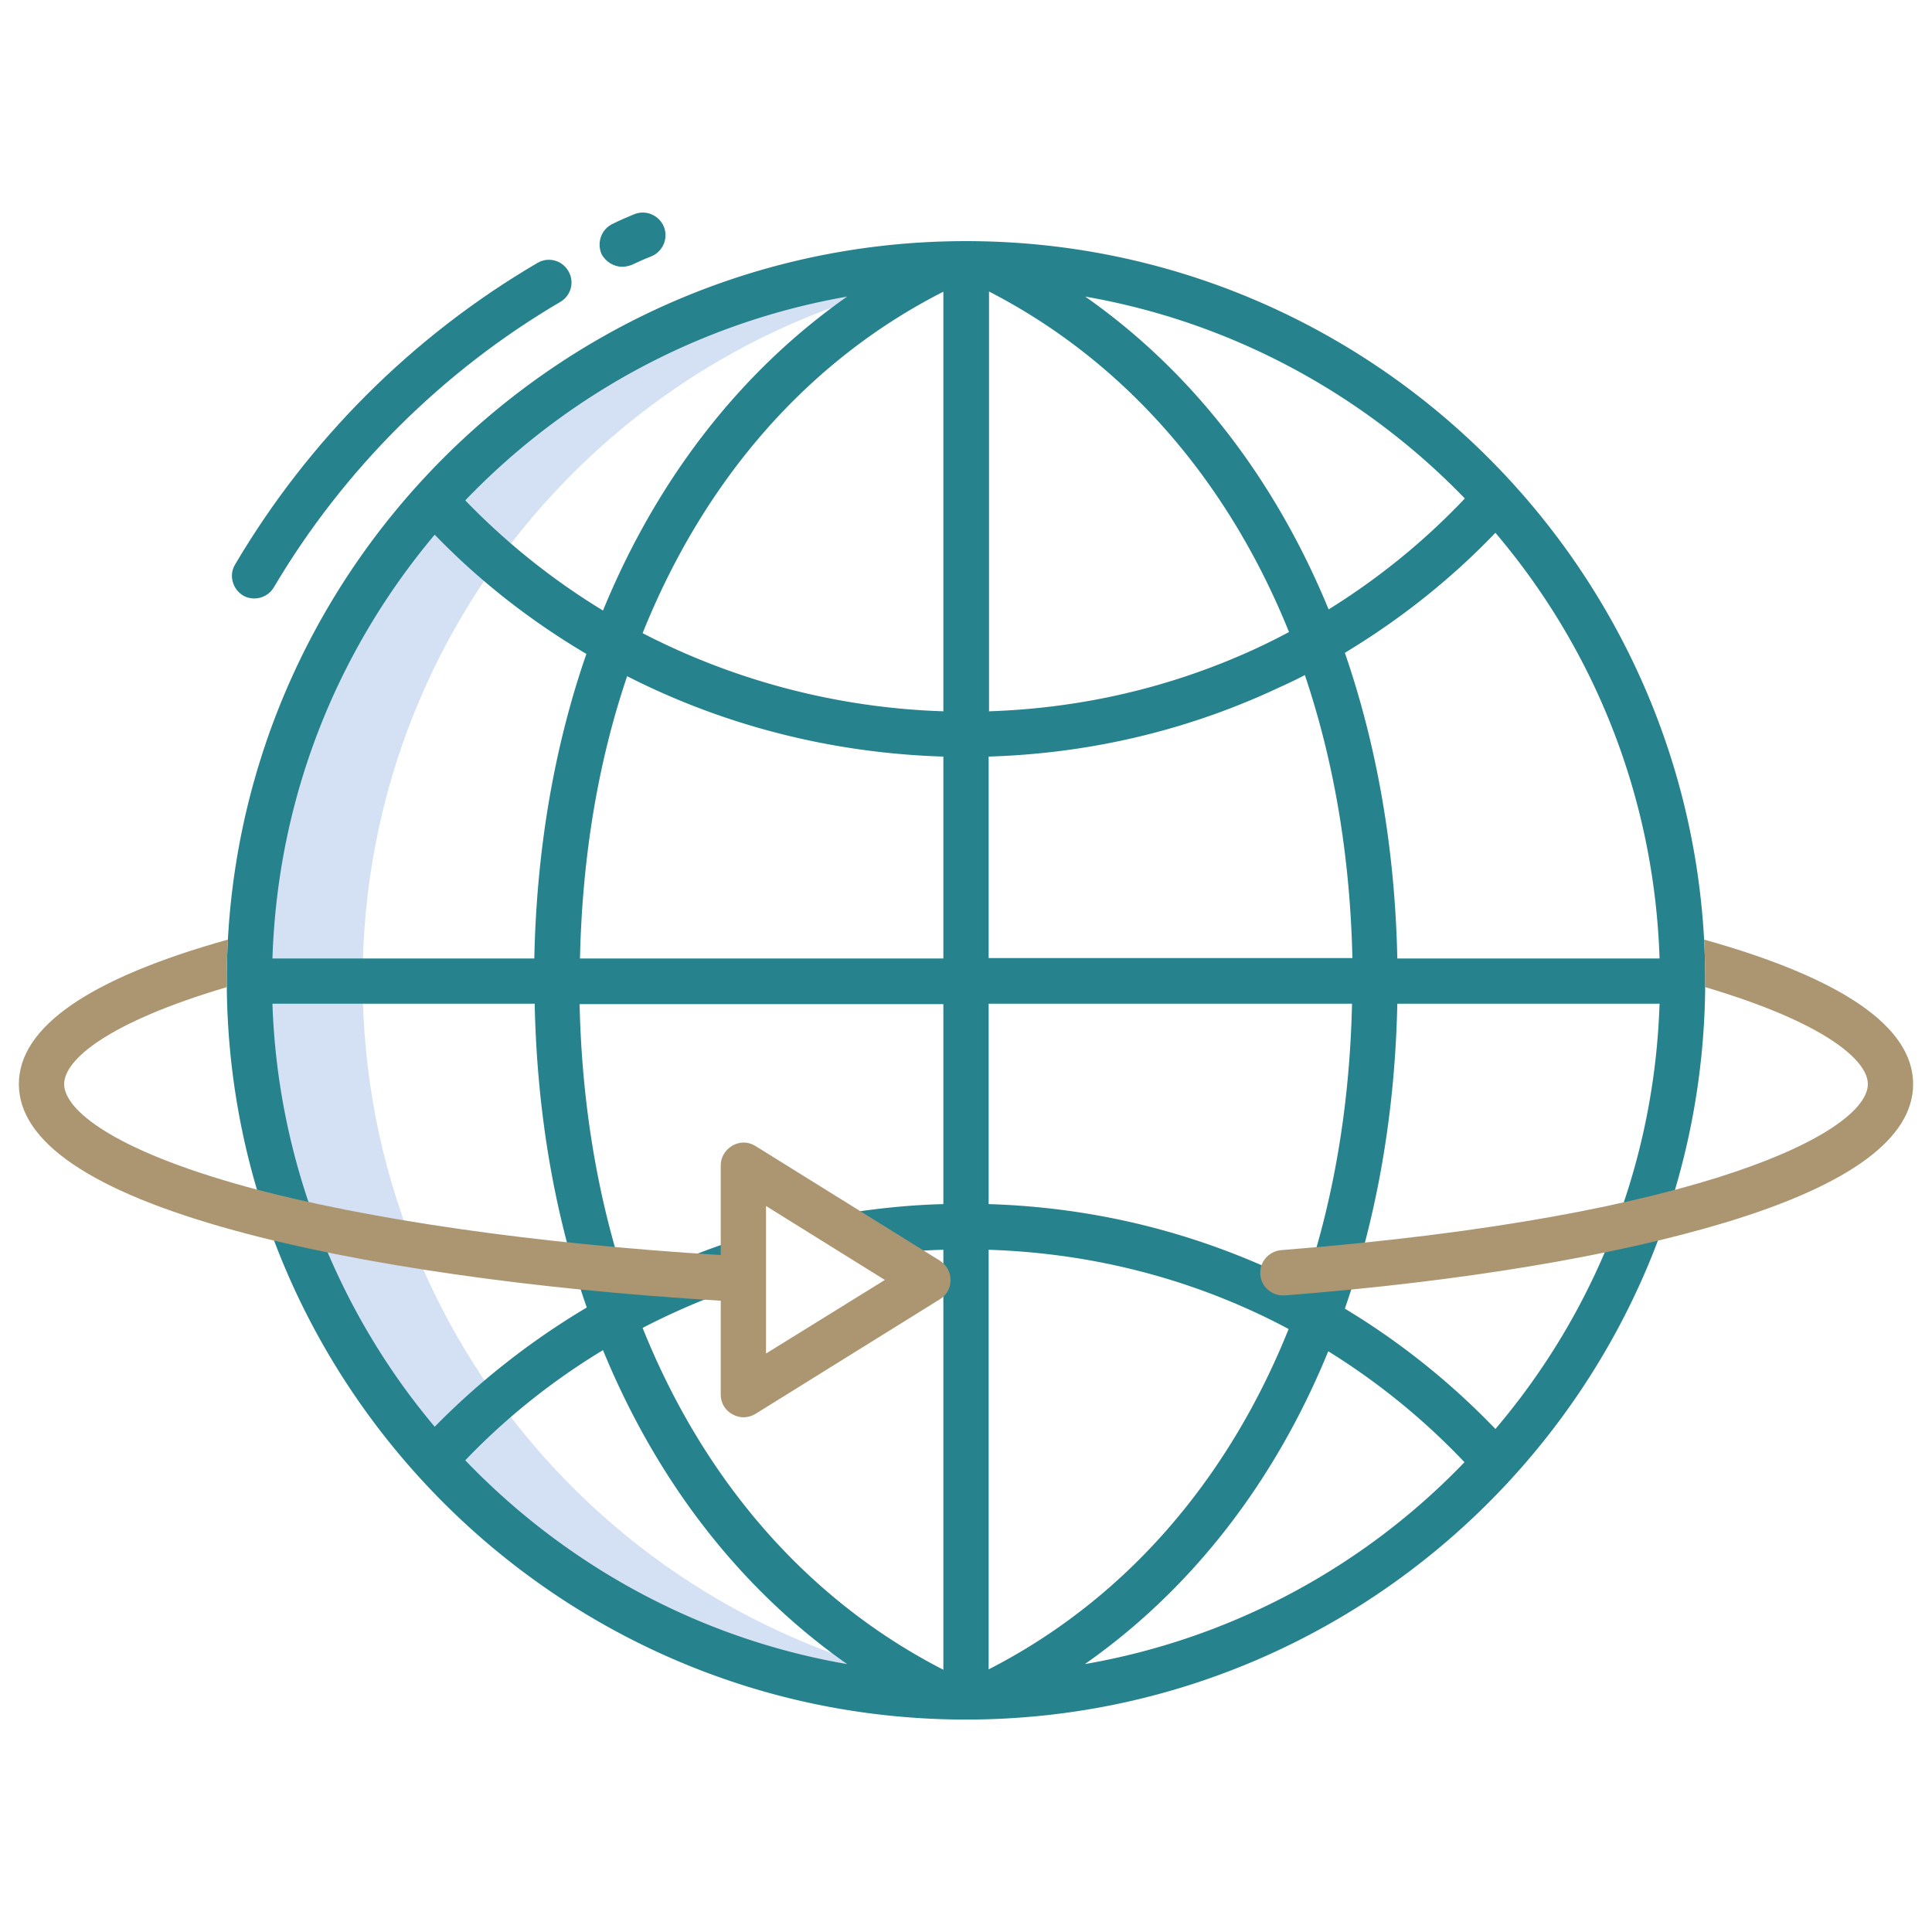
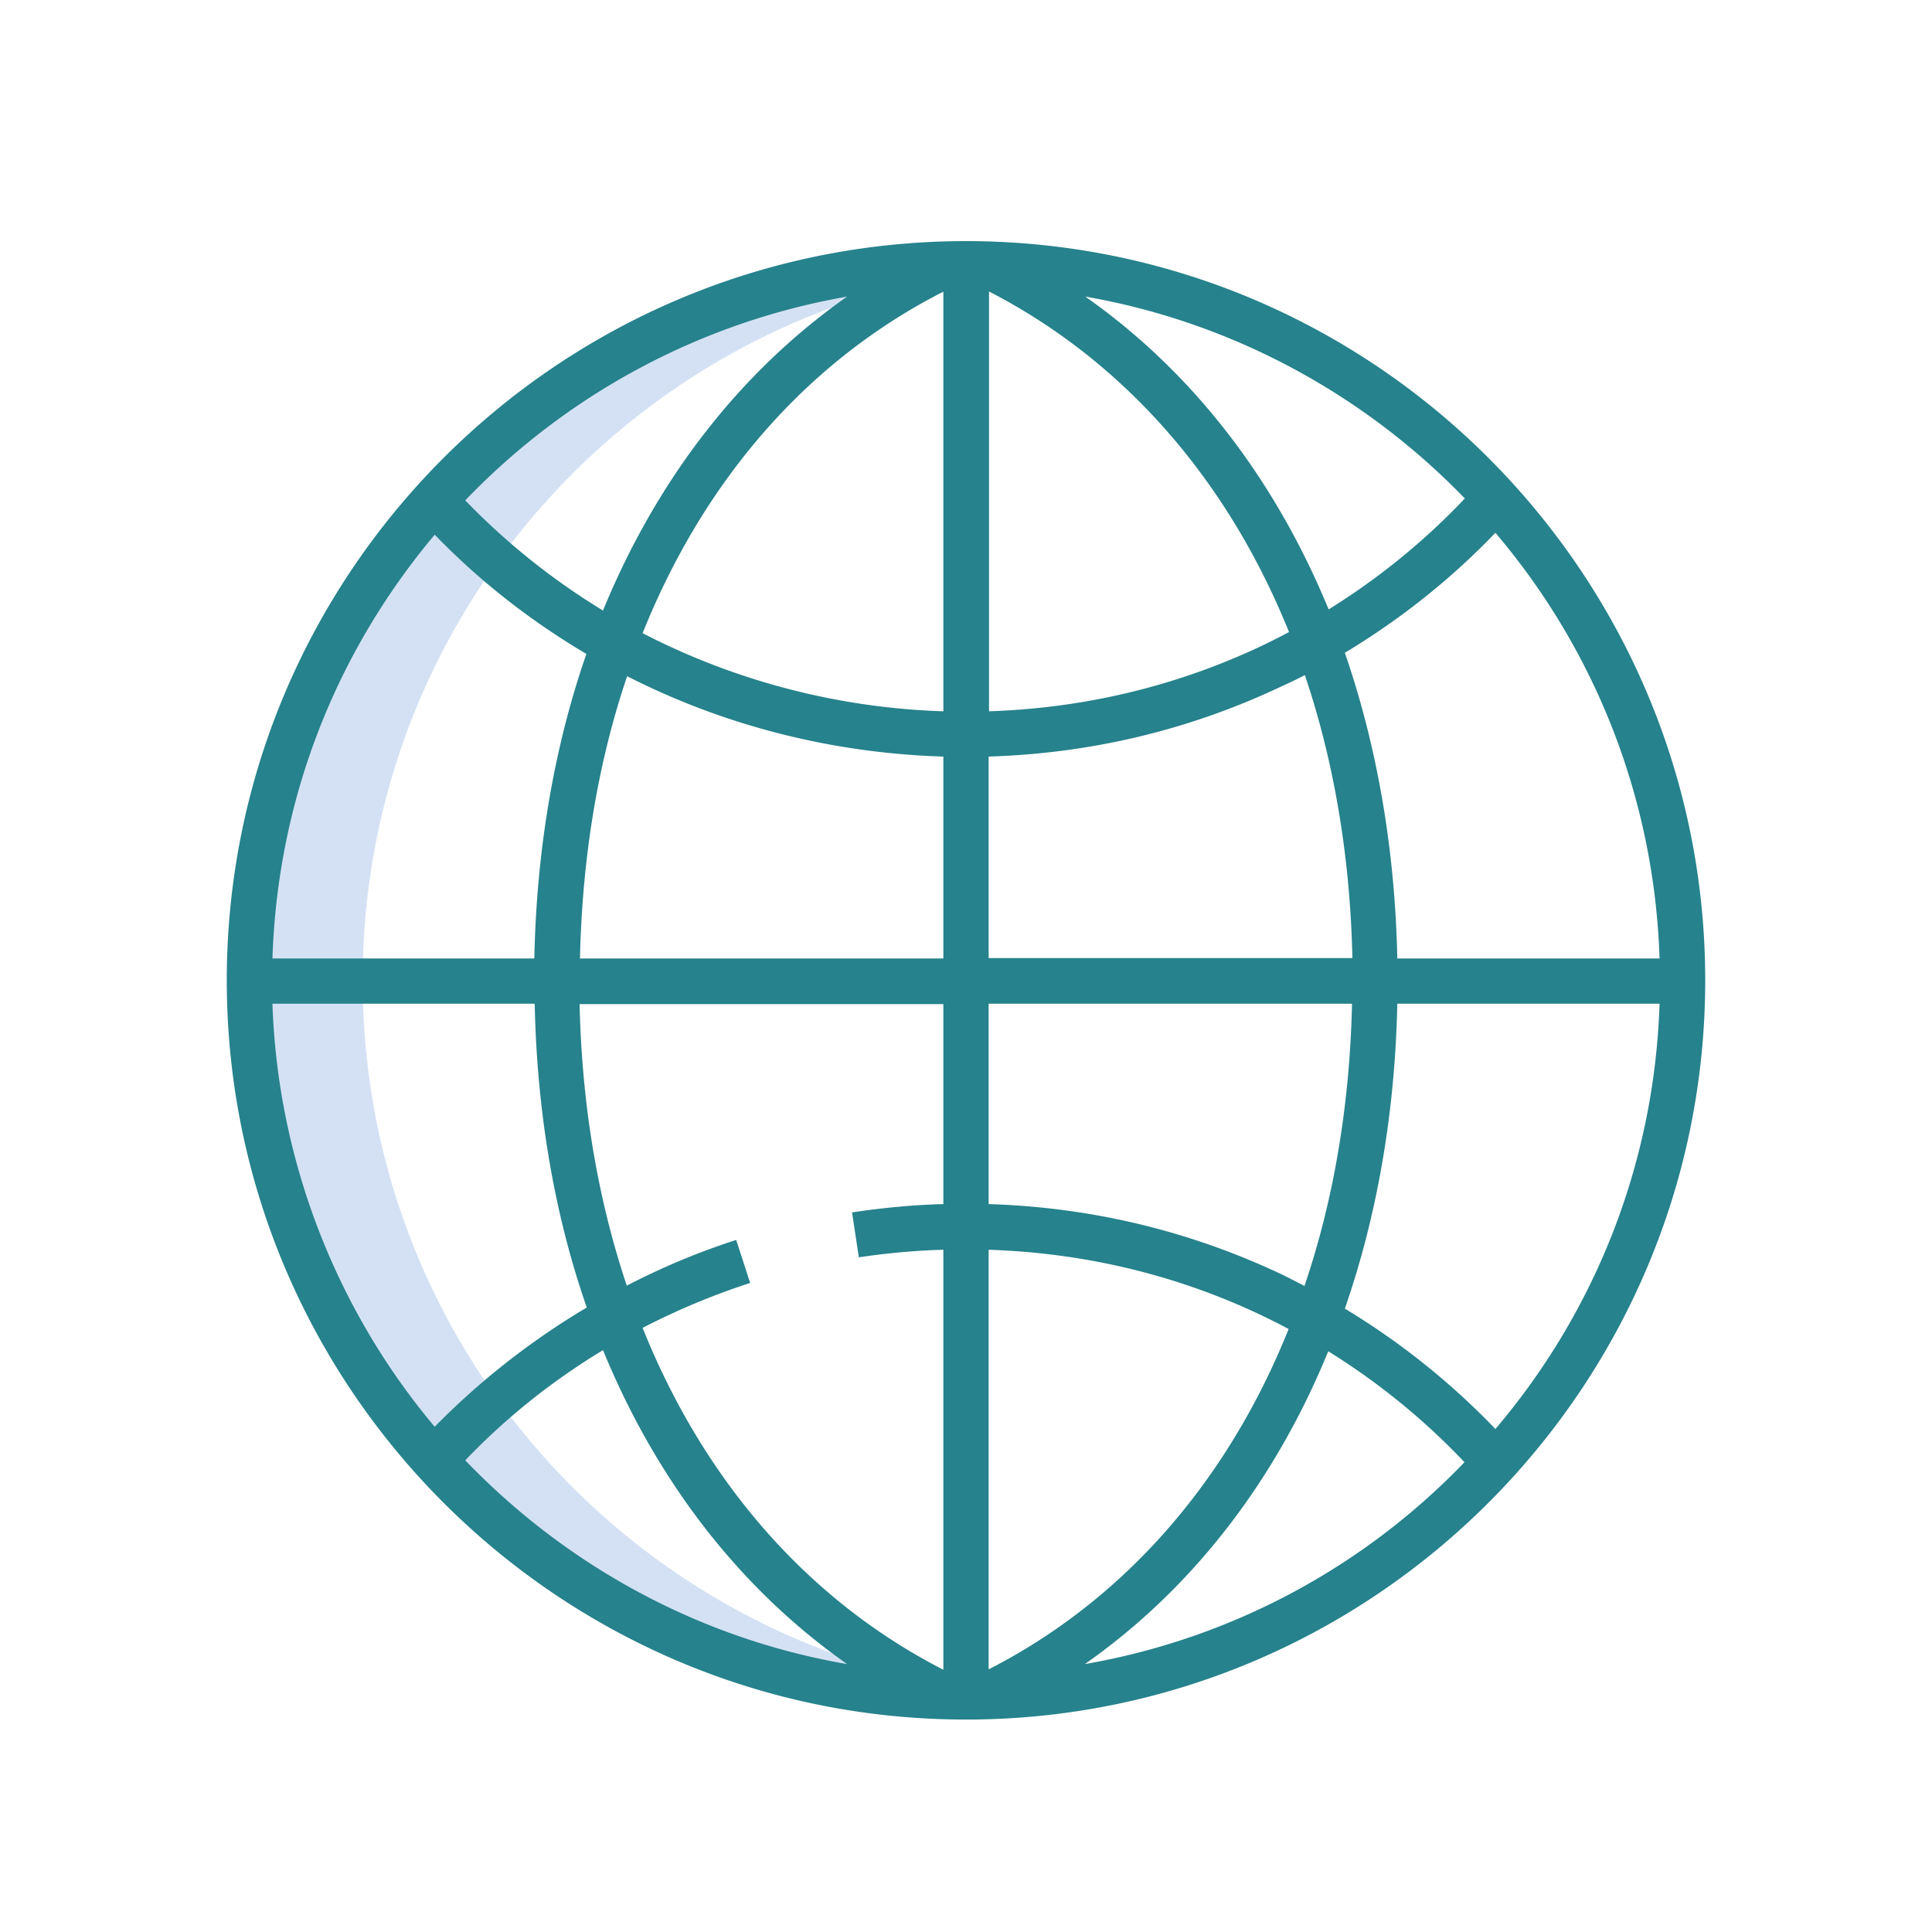
<svg xmlns="http://www.w3.org/2000/svg" width="512" height="512" x="0" y="0" viewBox="0 0 512 512" style="enable-background:new 0 0 512 512" xml:space="preserve" class="">
  <g>
    <path fill="#d4e1f4" d="M96.1 259.8c0-99.8 77-181.7 174.9-189.3-4.9-.4-10-.6-15-.6-104.9 0-189.9 85-189.9 189.9s85 189.9 189.9 189.9c5 0 10.1-.2 15-.6-97.9-7.6-174.9-89.4-174.9-189.3z" opacity="1" data-original="#d4e1f4" />
    <g fill="#0635c9">
-       <path d="M64.4 157.8c1 .6 2 .8 3 .8 2.1 0 4.1-1.1 5.2-3C91 124.5 117.3 98.3 148.5 80c2.9-1.7 3.8-5.4 2.1-8.2-1.7-2.9-5.4-3.8-8.2-2.1-33 19.3-60.7 47-80.1 79.9-1.7 2.8-.7 6.5 2.1 8.2zM164.9 70.7c.8 0 1.7-.2 2.5-.5 1.7-.8 3.5-1.6 5.3-2.3 3-1.3 4.5-4.8 3.2-7.9-1.3-3-4.8-4.5-7.9-3.2-1.9.8-3.8 1.6-5.6 2.5-3 1.4-4.3 4.9-3 8 1.1 2.1 3.3 3.4 5.5 3.4z" fill="#26828c" opacity="1" data-original="#0635c9" class="" />
-       <path d="M256 63.9c-108 0-195.9 87.9-195.9 195.9S148 455.7 256 455.7s195.9-87.9 195.9-195.9S364 63.9 256 63.9zm-31.5 14.7c-28.5 20-50.5 48.6-64.7 83.2-13.3-8.1-25.6-17.9-36.5-29.2 26.6-27.7 61.7-47.1 101.2-54zm-109.3 63.1c12 12.4 25.5 22.9 40.2 31.6-8.5 24.5-13.2 51.7-13.8 80.7H72.2c1.4-43 17.3-81.7 43-112.3zm0 236.4C89.5 347.6 73.6 308 72.2 266h69.5c.6 29 5.3 56.1 13.8 80.5-14.8 8.8-28.3 19.4-40.3 31.6zm8.1 8.9c10.8-11.3 23.1-21.1 36.5-29.2C174 392.4 196 421 224.5 441c-39.5-6.8-74.6-26.3-101.2-54zM250 319.1c-8.1.2-16.2 1-24.2 2.2l1.8 11.9c7.4-1.1 14.9-1.8 22.4-2v111.3c-36.1-18.5-63.5-50.2-79.7-90.6 9.1-4.7 18.6-8.7 28.5-11.9l-3.7-11.4c-10 3.2-19.7 7.3-29 12.1-7.6-22.7-11.9-47.6-12.5-74.6H250zm0-65.1h-96.3c.6-27 4.8-52.1 12.5-74.8 25.7 13.1 54.3 20.4 83.8 21.3zm0-65.5c-28.1-.9-55.3-8.1-79.7-20.7 16.2-40.4 43.5-72.1 79.7-90.5zm146.3-47.3c26 30.6 42.1 69.8 43.5 112.8h-69.5c-.6-29-5.4-56.4-13.9-81 14.6-8.8 28-19.4 39.9-31.8zm-8.1-9.1c-10.8 11.4-22.9 21.2-36.1 29.4-14.2-34.5-36.1-63-64.5-82.9 39.1 6.8 74.1 26.1 100.6 53.5zM262 77.2c36 18.5 63.4 50.1 79.6 90.3-3.2 1.7-6.4 3.3-9.7 4.8-22 10-45.5 15.4-69.8 16.2V77.2zm0 123.3c26.1-.8 51.3-6.6 74.8-17.3 3-1.4 6-2.7 9-4.3 7.7 22.8 12 48 12.6 75H262zm0 65.5h96.3c-.6 27-4.9 52.1-12.6 74.8-2.9-1.5-5.9-3.1-8.9-4.4-23.6-10.7-48.7-16.5-74.8-17.3zm0 65.2c24.4.8 47.9 6.2 69.8 16.2 3.3 1.5 6.5 3.1 9.7 4.8-16.1 40.2-43.5 71.8-79.5 90.2zM287.5 441c28.4-19.9 50.4-48.4 64.5-82.9 13.2 8.2 25.3 18 36.1 29.4-26.4 27.5-61.4 46.7-100.6 53.5zm108.8-62.3a194.24 194.24 0 0 0-39.9-31.9c8.5-24.5 13.3-51.8 13.9-80.8h69.5c-1.4 43-17.5 82.1-43.5 112.7z" fill="#26828c" opacity="1" data-original="#0635c9" class="" />
+       <path d="M256 63.9c-108 0-195.9 87.9-195.9 195.9S148 455.7 256 455.7s195.9-87.9 195.9-195.9S364 63.9 256 63.9zm-31.5 14.7c-28.5 20-50.5 48.6-64.7 83.2-13.3-8.1-25.6-17.9-36.5-29.2 26.6-27.7 61.7-47.1 101.2-54zm-109.3 63.1c12 12.4 25.5 22.9 40.2 31.6-8.5 24.5-13.2 51.7-13.8 80.7H72.2c1.4-43 17.3-81.7 43-112.3zm0 236.4C89.5 347.6 73.6 308 72.2 266h69.5c.6 29 5.3 56.1 13.8 80.5-14.8 8.8-28.3 19.4-40.3 31.6zm8.1 8.9c10.8-11.3 23.1-21.1 36.5-29.2C174 392.4 196 421 224.5 441c-39.5-6.8-74.6-26.3-101.2-54zM250 319.1c-8.1.2-16.2 1-24.2 2.2l1.8 11.9c7.4-1.1 14.9-1.8 22.4-2v111.3c-36.1-18.5-63.5-50.2-79.7-90.6 9.1-4.7 18.6-8.7 28.5-11.9l-3.7-11.4c-10 3.2-19.7 7.3-29 12.1-7.6-22.7-11.9-47.6-12.5-74.6H250zm0-65.1h-96.3c.6-27 4.8-52.1 12.5-74.8 25.7 13.1 54.3 20.4 83.8 21.3zm0-65.5c-28.1-.9-55.3-8.1-79.7-20.7 16.2-40.4 43.5-72.1 79.7-90.5zm146.3-47.3c26 30.6 42.1 69.8 43.5 112.8h-69.5c-.6-29-5.4-56.4-13.9-81 14.6-8.8 28-19.4 39.9-31.8zm-8.1-9.1c-10.8 11.4-22.9 21.2-36.1 29.4-14.2-34.5-36.1-63-64.5-82.9 39.1 6.8 74.1 26.1 100.6 53.5zM262 77.2c36 18.5 63.4 50.1 79.6 90.3-3.2 1.7-6.4 3.3-9.7 4.8-22 10-45.5 15.4-69.8 16.2V77.2zm0 123.3c26.1-.8 51.3-6.6 74.8-17.3 3-1.4 6-2.7 9-4.3 7.7 22.8 12 48 12.6 75H262zm0 65.5h96.3c-.6 27-4.9 52.1-12.6 74.8-2.9-1.5-5.9-3.1-8.9-4.4-23.6-10.7-48.7-16.5-74.8-17.3zm0 65.2c24.4.8 47.9 6.2 69.8 16.2 3.3 1.5 6.5 3.1 9.7 4.8-16.1 40.2-43.5 71.8-79.5 90.2zM287.5 441c28.4-19.9 50.4-48.4 64.5-82.9 13.2 8.2 25.3 18 36.1 29.4-26.4 27.5-61.4 46.7-100.6 53.5zm108.8-62.3a194.24 194.24 0 0 0-39.9-31.9c8.5-24.5 13.3-51.8 13.9-80.8h69.5c-1.4 43-17.5 82.1-43.5 112.7" fill="#26828c" opacity="1" data-original="#0635c9" class="" />
    </g>
    <g fill="#1ae5be">
-       <path d="M451.6 249c.2 3.6.3 7.2.3 10.9v1.7C483.6 271 495 281 495 287.3c0 12.3-42.2 35.1-155.5 44-3.3.3-5.8 3.2-5.5 6.5.2 3.1 2.9 5.5 6 5.5h.5c47.2-3.7 87.6-10.5 117-19.4 32.9-10 49.5-22.3 49.5-36.6 0-15.1-18.6-28-55.4-38.3zM60.4 249C23.6 259.3 5 272.2 5 287.3c0 15.3 19.2 28.4 57.2 38.8 32.8 9 78.8 15.6 128.8 18.6v24.9c0 2.2 1.2 4.2 3.1 5.2.9.5 1.9.8 2.9.8 1.1 0 2.2-.3 3.2-.9l48.9-30.4c1.8-1.1 2.8-3 2.8-5.1s-1.1-4-2.8-5.1l-48.9-30.4c-1.9-1.2-4.2-1.2-6.1-.1s-3.1 3.1-3.1 5.2v23.8c-49-3-93.8-9.4-125.7-18.1C29.7 304.7 17 294 17 287.3c0-6.4 11.4-16.3 43.1-25.7v-1.7c0-3.7.1-7.3.3-10.9zM203 319.6l31.5 19.6-31.5 19.5z" fill="#ab9671" opacity="1" data-original="#1ae5be" class="" />
-     </g>
+       </g>
  </g>
</svg>